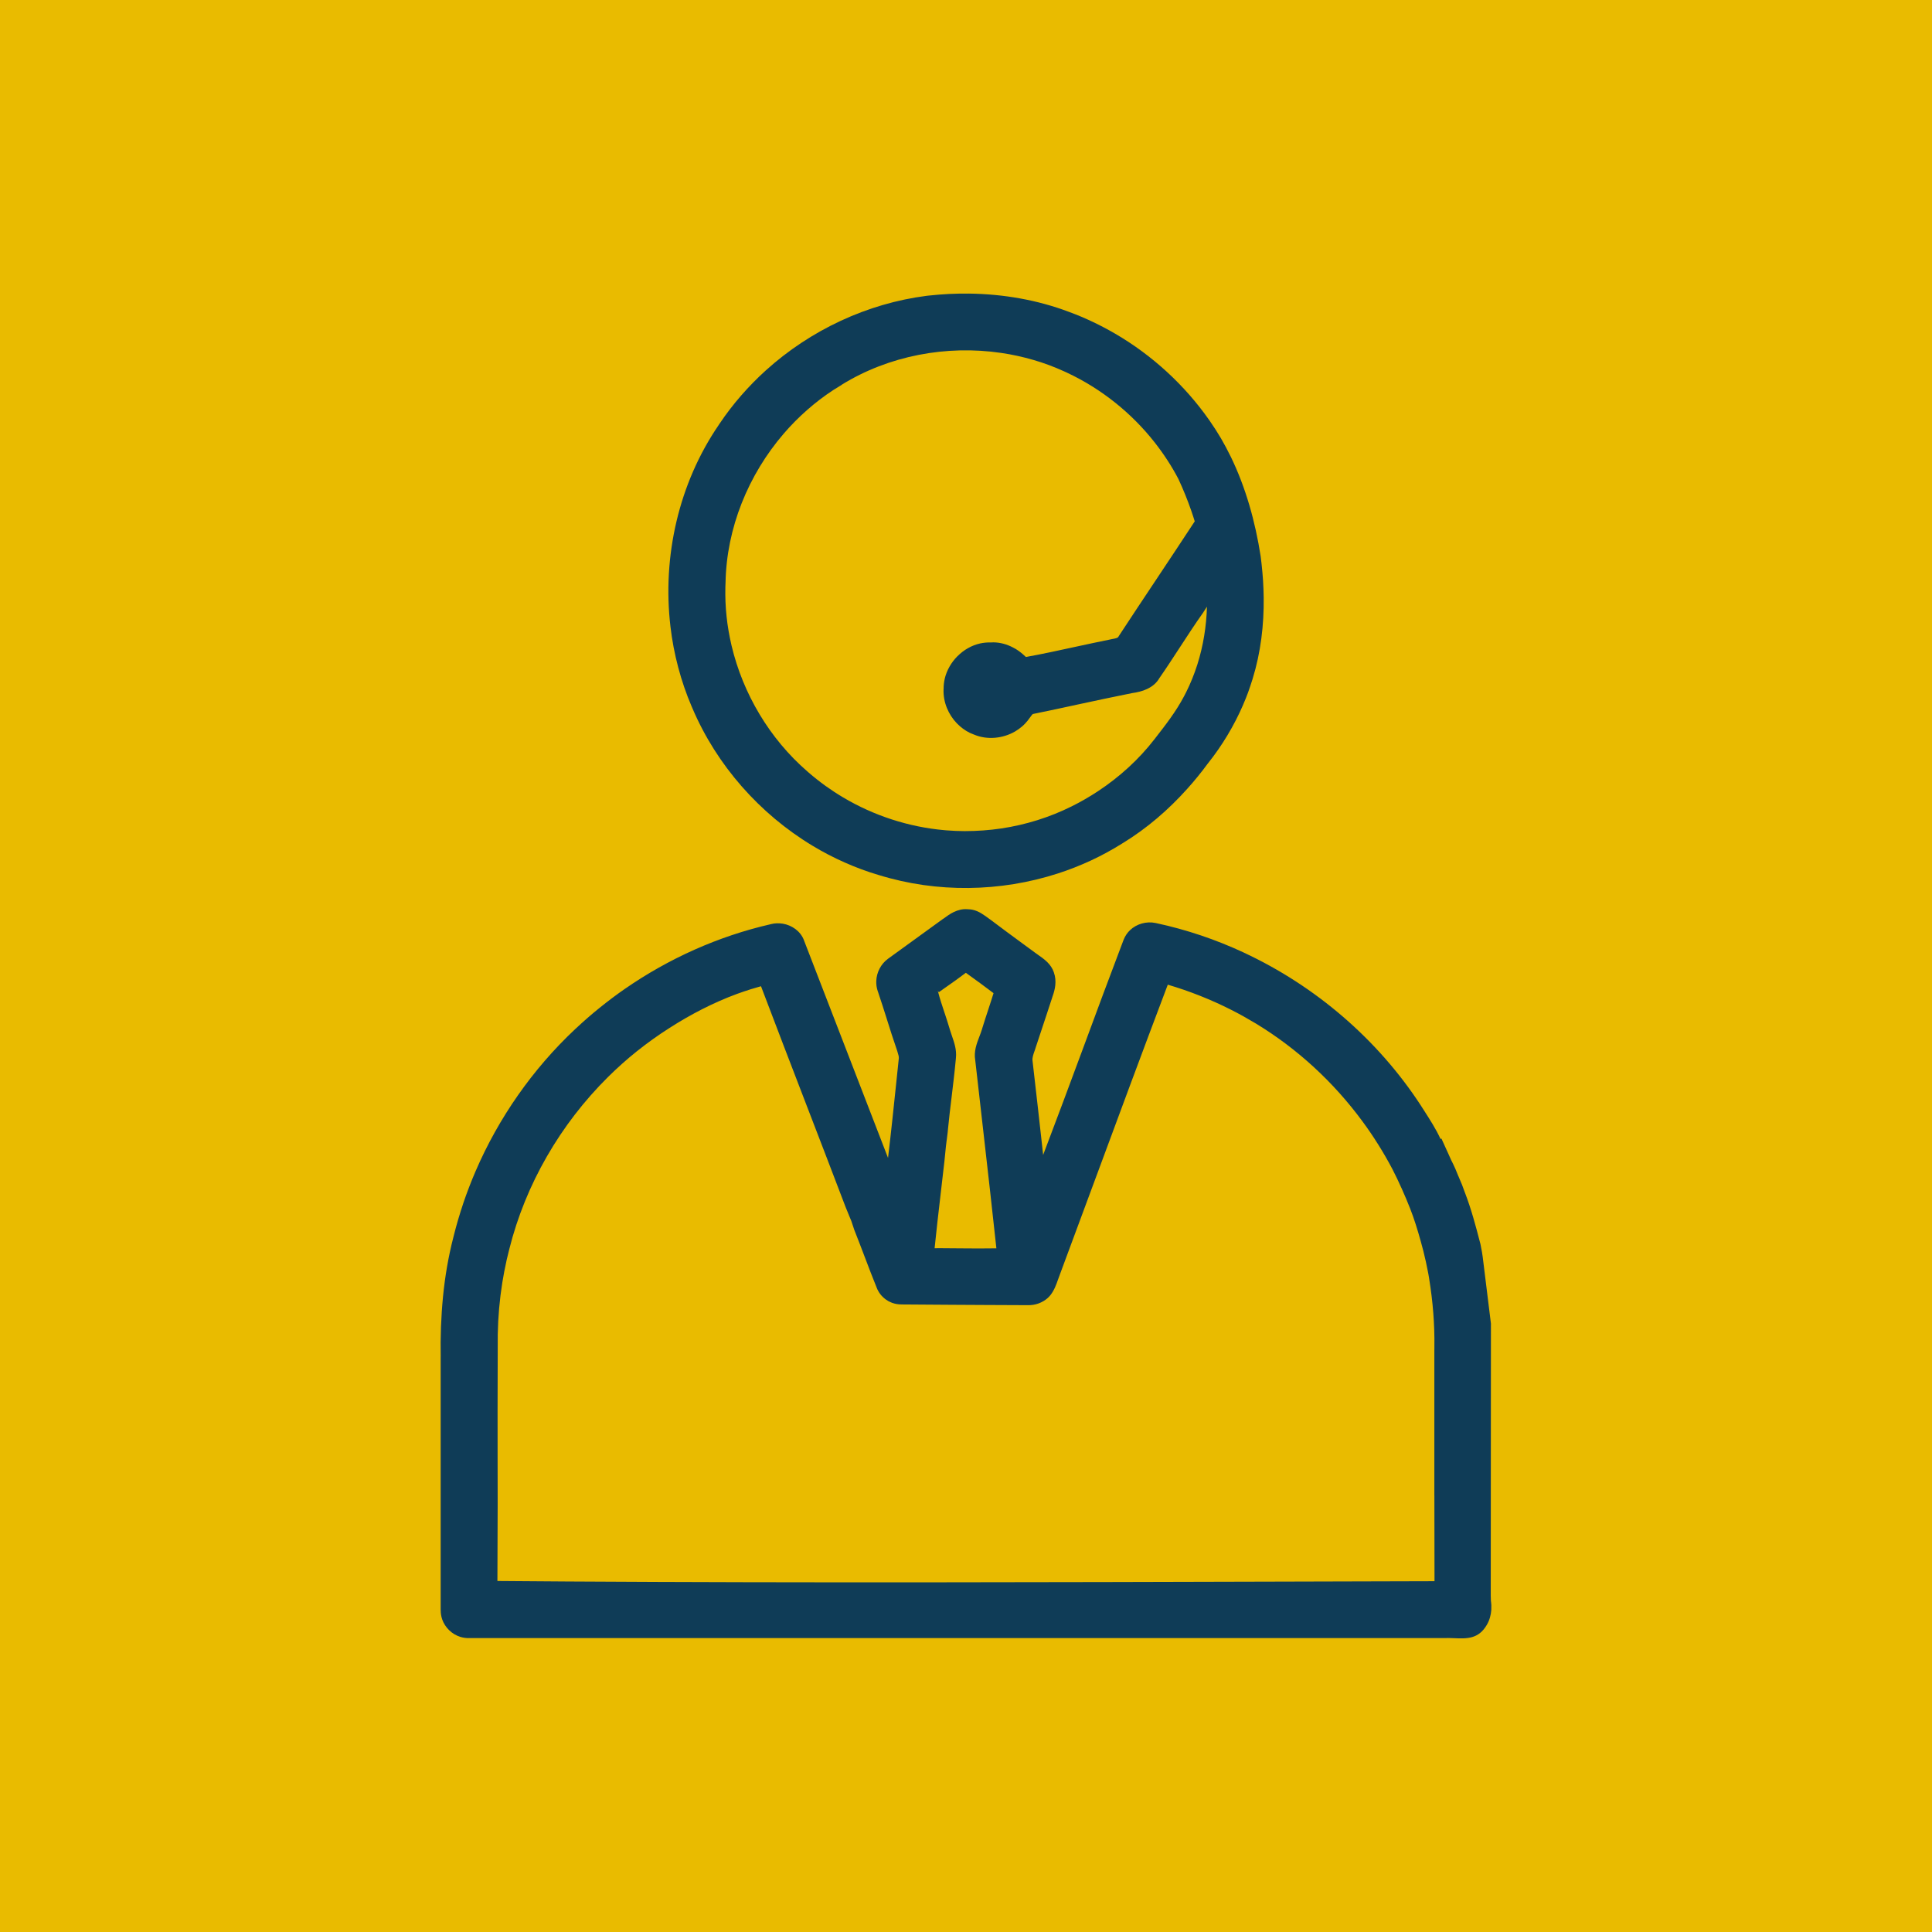
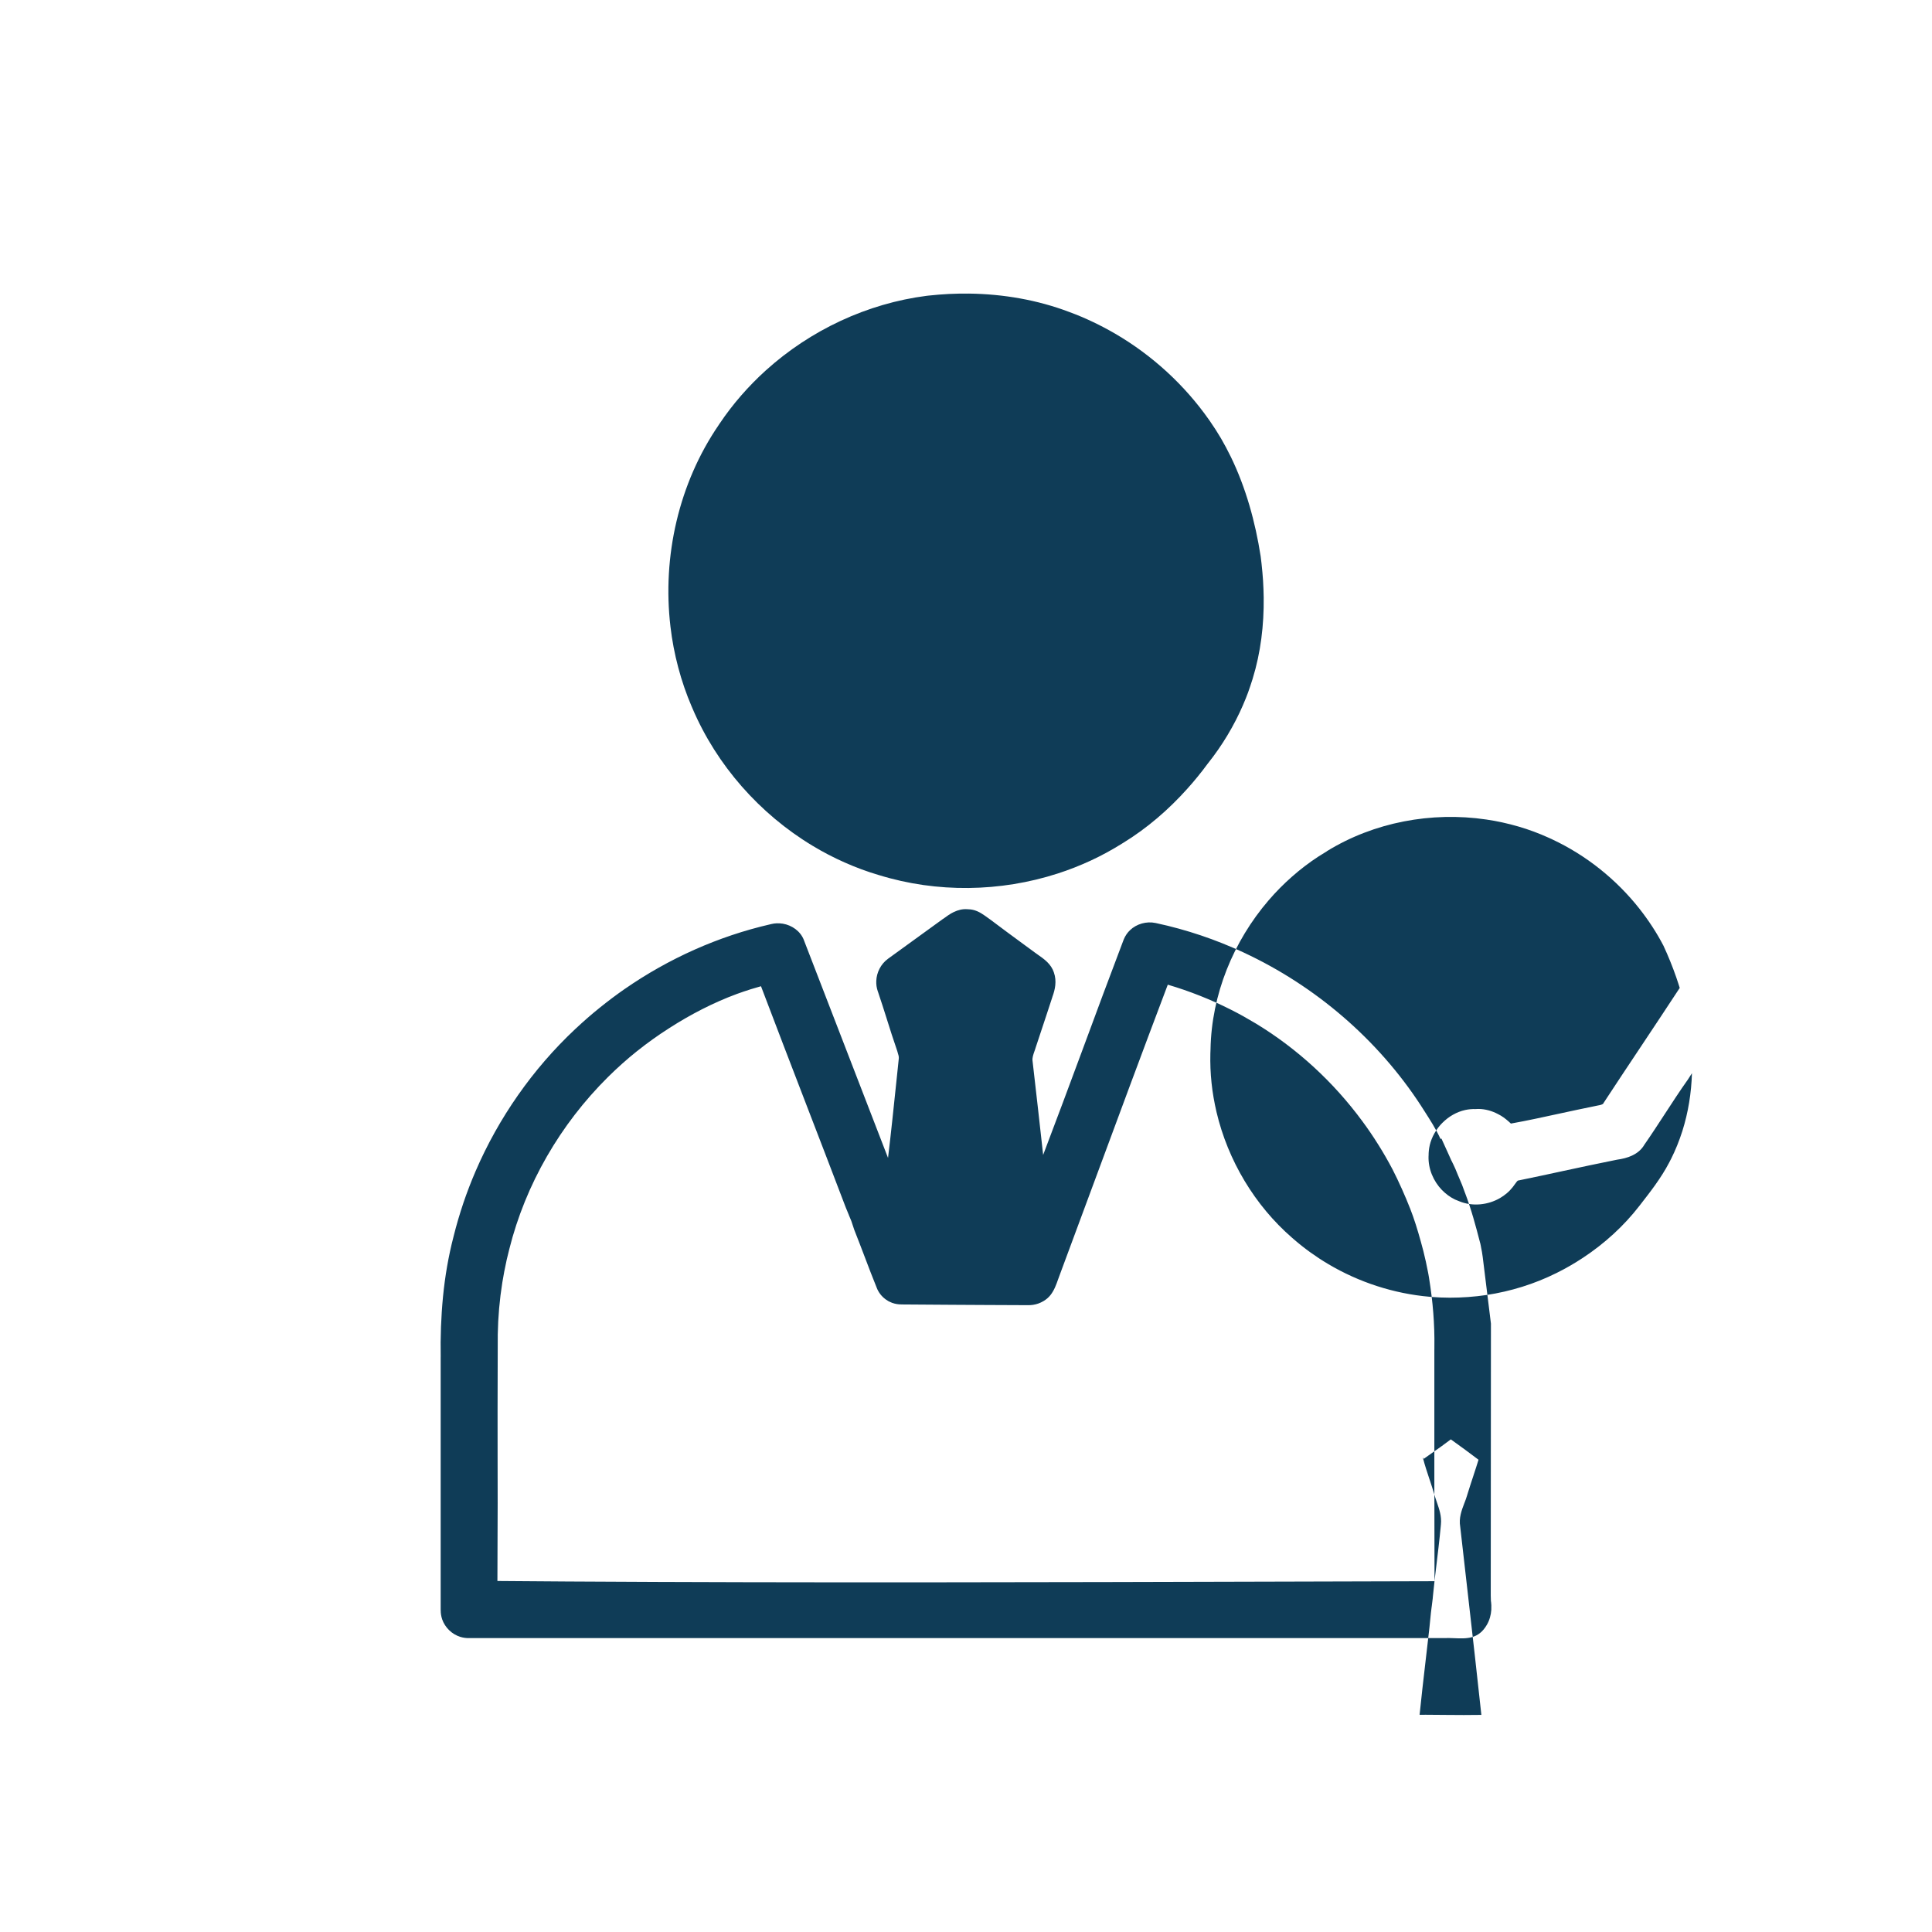
<svg xmlns="http://www.w3.org/2000/svg" xml:space="preserve" width="72px" height="72px" style="shape-rendering:geometricPrecision; text-rendering:geometricPrecision; image-rendering:optimizeQuality; fill-rule:evenodd; clip-rule:evenodd" viewBox="0 0 72 72">
  <defs>
    <style type="text/css">
   
    .fil1 {fill:#0F3C57;fill-rule:nonzero}
    .fil0 {fill:#E9BB00;fill-rule:nonzero}
   
  </style>
  </defs>
  <g id="Capa_x0020_1">
-     <polygon id="_57184144" class="fil0" points="-0.087,0 -0.087,2.818 -0.087,68.826 -0.087,72 3.077,72 68.924,72 72.089,72 72.089,68.826 72.089,2.818 72.089,0 " />
-     <path class="fil1" d="M34.542 11.023l0.074 -0.008c0.249,-0.027 0.502,-0.047 0.748,-0.06l0.001 0c0.244,-0.011 0.498,-0.017 0.749,-0.014l0.001 0c1.271,0.017 2.543,0.234 3.735,0.686l0.018 0.007c0.292,0.107 0.581,0.23 0.862,0.364 0.279,0.132 0.557,0.28 0.827,0.436 1.38,0.804 2.587,1.91 3.503,3.216l0.027 0.038 0.001 0.002c0.148,0.211 0.287,0.43 0.415,0.647 0.126,0.216 0.247,0.444 0.36,0.676l0.001 0c0.566,1.163 0.918,2.439 1.116,3.713l0.001 0.007 0.033 0.272 0 0.002c0.022,0.211 0.044,0.425 0.056,0.628 0.012,0.203 0.021,0.416 0.024,0.633l0 0.001c0.012,1.019 -0.109,2.046 -0.412,3.027l-0.007 0.024 -0.001 0.002c-0.047,0.152 -0.102,0.313 -0.159,0.474l0 0.001c-0.056,0.151 -0.118,0.308 -0.187,0.465l0.001 0c-0.338,0.782 -0.783,1.522 -1.315,2.19l-0.007 0.008c-0.12,0.164 -0.244,0.325 -0.369,0.477 -0.119,0.148 -0.254,0.305 -0.396,0.463 -0.697,0.777 -1.496,1.467 -2.387,2.013l-0.044 0.026 0 0.001c-0.377,0.236 -0.767,0.448 -1.162,0.631 -0.399,0.184 -0.813,0.348 -1.231,0.482 -2.14,0.692 -4.5,0.726 -6.656,0.061l-0.024 -0.007c-0.429,-0.126 -0.854,-0.285 -1.264,-0.467 -0.412,-0.182 -0.813,-0.392 -1.194,-0.622 -1.97,-1.187 -3.57,-2.999 -4.473,-5.117l-0.027 -0.064 -0.001 0c-0.202,-0.471 -0.372,-0.964 -0.504,-1.465 -0.132,-0.498 -0.23,-1.007 -0.289,-1.518 -0.309,-2.614 0.308,-5.344 1.804,-7.525l-0.001 -0.001 0.031 -0.046 0.001 0c0.243,-0.363 0.513,-0.713 0.801,-1.044 0.286,-0.328 0.594,-0.643 0.918,-0.935 1.658,-1.499 3.776,-2.496 5.999,-2.78l0.004 -0.001zm0.606 23.221c0.123,-0.09 0.255,-0.188 0.398,-0.256l0 0.001c0.154,-0.074 0.322,-0.12 0.506,-0.105l0.004 0.001 0.026 0 0 0.001c0.241,0.002 0.439,0.11 0.615,0.235l0.002 0.001 0.184 0.132 0.004 0.002c0.462,0.35 0.869,0.647 1.285,0.953l0.379 0.278 0.014 0.011 0.11 0.078 0.001 0.001c0.242,0.169 0.495,0.347 0.601,0.667l-0.001 0c0.056,0.157 0.067,0.319 0.051,0.475 -0.015,0.145 -0.056,0.289 -0.104,0.422l-0.001 0 -0.006 0.022 0 0.001 -0.216 0.658 -0.406 1.224 -0.001 0.002 0 0.002 -0.013 0.04 -0.001 0.005 -0.027 0.079 -0.001 0.001c-0.043,0.123 -0.087,0.25 -0.072,0.356l0.001 0.007 0.204 1.789 0.191 1.714c0.5,-1.316 0.971,-2.58 1.439,-3.843 0.527,-1.428 1.055,-2.85 1.552,-4.156l0.001 0 0.011 -0.03 0.002 -0.006c0.026,-0.063 0.06,-0.128 0.1,-0.185l0.002 -0.004c0.039,-0.057 0.086,-0.11 0.13,-0.152l0.002 -0.002c0.244,-0.233 0.611,-0.337 0.948,-0.266l0.033 0.007c0.563,0.12 1.12,0.275 1.662,0.457 0.539,0.181 1.075,0.396 1.599,0.64l0 0.001c2.668,1.243 4.993,3.236 6.601,5.706l0.007 0.011 0.004 0.007 0.104 0.162c0.217,0.34 0.439,0.681 0.611,1.056l0.035 -0.012 0.077 0.169 0.193 0.425 0.099 0.221 0.001 0c0.048,0.092 0.094,0.191 0.138,0.289l0.002 0.002 0.12 0.292 0.001 0 0.13 0.309 0.004 0.008 0.115 0.313 0.001 0c0.115,0.302 0.217,0.615 0.309,0.931 0.084,0.286 0.17,0.612 0.255,0.941l0.004 0.011 0.012 0.06 0.012 0.06 -0.001 0c0.026,0.13 0.053,0.26 0.066,0.383l0.305 2.473 0.001 0.009 0 0.015 -0.007 10.113 0.006 0.206 0.005 0.035 0.002 0.012 0.009 0.11 0 0.001 0 0.017 -0.001 0.143 0 0.012c-0.012,0.194 -0.067,0.39 -0.164,0.557 -0.311,0.54 -0.749,0.522 -1.234,0.501l-0.004 0 -0.222 -0.007 -0.006 0.002 -0.044 0.001 -18.209 0.001 -18.198 0 -0.011 0 0 -0.001c-0.11,0.005 -0.222,-0.012 -0.325,-0.043l-0.001 0c-0.157,-0.048 -0.305,-0.137 -0.419,-0.249l0 -0.001 -0.001 0c-0.115,-0.111 -0.209,-0.254 -0.262,-0.409l-0.001 -0.002 0.001 0c-0.035,-0.105 -0.054,-0.219 -0.052,-0.331l-0.002 0 0 -9.431 0.001 0c-0.013,-0.75 0.013,-1.509 0.086,-2.258 0.074,-0.751 0.201,-1.501 0.392,-2.236l0.001 0 0.006 -0.028c0.102,-0.409 0.223,-0.817 0.358,-1.22l0 -0.001c0.136,-0.4 0.289,-0.8 0.456,-1.187 0.859,-1.994 2.131,-3.814 3.716,-5.301l0.004 -0.004 0.024 -0.021c0.279,-0.262 0.574,-0.52 0.878,-0.764 0.306,-0.248 0.62,-0.483 0.934,-0.702l0.001 0c1.637,-1.135 3.49,-1.968 5.432,-2.413l0.025 -0.007 0.008 -0.001c0.067,-0.017 0.138,-0.026 0.204,-0.028 0.073,-0.002 0.151,0.002 0.223,0.014l0.002 0c0.337,0.057 0.652,0.274 0.782,0.602l0 0.002 3.139 8.125c0.116,-0.956 0.216,-1.938 0.318,-2.91l0.084 -0.804c0.006,-0.061 -0.02,-0.143 -0.045,-0.221l0 -0.004 -0.019 -0.061 -0.008 -0.024c-0.137,-0.394 -0.255,-0.77 -0.373,-1.144l0 -0.001c-0.103,-0.326 -0.209,-0.66 -0.332,-1.023l-0.002 -0.005 -0.005 -0.014 -0.002 -0.005c-0.019,-0.057 -0.035,-0.12 -0.045,-0.188 -0.008,-0.065 -0.012,-0.129 -0.009,-0.188l0 -0.001 0 -0.001c0.011,-0.315 0.17,-0.632 0.431,-0.822l0 -0.001 2.061 -1.494 0.001 0.001zm18.312 24.681l-0.005 -3.187 -0.001 0 0 -5.448 0.001 0 0.001 -0.413c-0.001,-0.207 -0.009,-0.423 -0.021,-0.639l-0.02 -0.301c-0.033,-0.432 -0.087,-0.866 -0.156,-1.293l-0.006 -0.043 -0.001 0 -0.015 -0.089 -0.017 -0.091 -0.087 -0.426 -0.001 0 -0.087 -0.37 -0.096 -0.358c-0.059,-0.215 -0.123,-0.429 -0.187,-0.632 -0.067,-0.211 -0.141,-0.419 -0.216,-0.611l-0.001 0 -0.152 -0.374 -0.001 0 -0.158 -0.364 -0.001 0 -0.164 -0.356 -0.176 -0.356 -0.001 0 -0.002 -0.007 -0.002 -0.002c-0.164,-0.311 -0.341,-0.618 -0.526,-0.912l-0.001 -0.001c-0.187,-0.3 -0.387,-0.593 -0.592,-0.87 -1.068,-1.45 -2.414,-2.694 -3.953,-3.63l-0.022 -0.013 -0.462 -0.268c-0.156,-0.086 -0.314,-0.171 -0.469,-0.248 -0.745,-0.376 -1.535,-0.689 -2.343,-0.927 -0.959,2.533 -1.873,5.003 -2.787,7.472l-1.218 3.285 -0.002 0.005 -0.009 0.025 -0.07 0.19c-0.071,0.203 -0.145,0.41 -0.286,0.591l-0.001 0.001c-0.067,0.085 -0.154,0.159 -0.246,0.215l-0.011 0.007 -0.083 0.044 -0.009 0.004 -0.008 0.005 -0.086 0.035 -0.009 0.004c-0.122,0.043 -0.256,0.064 -0.386,0.061l-0.002 0 -1.571 -0.007 -1.259 -0.007 -1.886 -0.013 0 -0.001c-0.112,0.001 -0.228,-0.018 -0.335,-0.056l-0.015 -0.005 -0.107 -0.048 -0.019 -0.009 -0.011 -0.006 -0.099 -0.065 -0.011 -0.008c-0.143,-0.107 -0.261,-0.26 -0.325,-0.433l-0.001 -0.004 -0.001 -0.002c-0.155,-0.38 -0.289,-0.735 -0.423,-1.087 -0.143,-0.374 -0.292,-0.767 -0.4,-1.037l-0.005 -0.011 -0.113 -0.339 -0.092 -0.221 0 -0.002 -0.115 -0.28 -0.002 -0.006 -0.006 -0.017 -0.001 0c-0.547,-1.437 -0.991,-2.589 -1.424,-3.713 -0.594,-1.543 -1.187,-3.087 -1.726,-4.509l-0.378 0.111c-0.178,0.056 -0.353,0.116 -0.519,0.176 -0.879,0.324 -1.722,0.762 -2.507,1.264l-0.002 0.002 -0.022 0.014c-0.407,0.259 -0.804,0.543 -1.186,0.848l0 -0.001c-0.377,0.301 -0.743,0.628 -1.089,0.971 -1.77,1.755 -3.072,3.992 -3.678,6.416l-0.096 0.393 -0.086 0.416 -0.001 0 -0.076 0.431c-0.102,0.639 -0.159,1.29 -0.17,1.932 -0.009,2.431 -0.007,3.516 -0.006,4.527 0.002,1.096 0.007,2.112 -0.007,4.665l2.616 0.019c8.913,0.054 17.844,0.028 26.758,0.004l5.555 -0.015zm-18.074 -17.388l-0.059 0.557 -0.007 0.076 0 0.006 -0.04 0.322 -0.001 0.001 -0.027 0.219 -0.05 0.498 0 0.002 -0.008 0.073 0 0.001 -0.149 1.29c-0.076,0.651 -0.151,1.302 -0.215,1.935l0.229 -0.001 0.002 0 0.767 0.006c0.435,0.004 0.868,0.007 1.304,-0.001 -0.154,-1.43 -0.318,-2.883 -0.484,-4.336l0 -0.001 -0.304 -2.673c-0.057,-0.328 0.051,-0.611 0.156,-0.887l0.001 -0.001c0.035,-0.092 0.072,-0.187 0.098,-0.278l0 -0.001 0.007 -0.024c0.069,-0.229 0.154,-0.483 0.236,-0.733l0 -0.002c0.065,-0.19 0.125,-0.386 0.184,-0.573 -0.319,-0.244 -0.651,-0.484 -0.984,-0.724l-0.048 -0.035c-0.237,0.18 -0.484,0.357 -0.729,0.527l-0.249 0.176 -0.021 0.017 -0.007 0.006 -0.02 -0.026c-0.013,-0.02 -0.024,-0.043 -0.018,-0.025l0.001 0.005 0.002 0.004 0.006 0.026c0.065,0.255 0.157,0.526 0.244,0.791l0.001 0c0.059,0.181 0.12,0.363 0.184,0.58l0.019 0.064 0.065 0.196c0.091,0.261 0.184,0.528 0.152,0.833l-0.007 0.076c-0.048,0.519 -0.109,0.998 -0.165,1.476l-0.067 0.56zm-0.418 -4.585l-0.018 -0.025 0.018 0.025zm-3.593 -22.615l-0.319 0.198c-0.344,0.224 -0.673,0.476 -0.979,0.746 -0.311,0.273 -0.602,0.568 -0.867,0.876l-0.001 0.001c-1.323,1.537 -2.133,3.521 -2.17,5.554l0 0.004 -0.006 0.156c-0.009,0.366 0.005,0.735 0.044,1.098l0 0.001c0.037,0.36 0.102,0.724 0.185,1.084 0.426,1.802 1.422,3.476 2.822,4.69l0.061 0.053c0.195,0.169 0.404,0.334 0.619,0.489 0.209,0.15 0.431,0.296 0.659,0.431 1.144,0.68 2.447,1.104 3.774,1.22l0.08 0.007c0.229,0.018 0.457,0.028 0.677,0.028l0.001 0c0.457,0 0.917,-0.033 1.368,-0.1 0.902,-0.136 1.789,-0.411 2.608,-0.819l0.013 -0.006 0.001 -0.001c0.172,-0.085 0.34,-0.176 0.494,-0.265 0.155,-0.09 0.318,-0.189 0.478,-0.295 0.8,-0.528 1.522,-1.182 2.107,-1.939 0.208,-0.268 0.42,-0.54 0.594,-0.785l0 -0.001c0.185,-0.26 0.361,-0.533 0.511,-0.82l0.066 -0.128 0.001 0c0.084,-0.167 0.162,-0.34 0.233,-0.515 0.069,-0.171 0.135,-0.352 0.193,-0.534 0.22,-0.696 0.337,-1.427 0.358,-2.157l-0.165 0.257 -0.002 0.001c-0.279,0.392 -0.563,0.83 -0.846,1.264 -0.248,0.38 -0.498,0.765 -0.749,1.126l-0.001 -0.001c-0.109,0.197 -0.274,0.33 -0.462,0.418l0 0.001c-0.176,0.084 -0.377,0.13 -0.566,0.156 -0.693,0.138 -1.346,0.279 -1.998,0.419 -0.531,0.115 -1.063,0.231 -1.654,0.351l-0.021 0.005 -0.007 0c-0.031,0.001 -0.073,0.063 -0.112,0.118l-0.004 0.005 -0.074 0.1 -0.013 0.018 -0.004 0.006c-0.063,0.079 -0.136,0.157 -0.219,0.227 -0.077,0.065 -0.163,0.128 -0.253,0.18 -0.452,0.263 -1.033,0.325 -1.525,0.119l-0.149 -0.061 -0.011 -0.005c-0.089,-0.043 -0.177,-0.097 -0.257,-0.156 -0.077,-0.056 -0.152,-0.123 -0.223,-0.195l-0.001 0c-0.322,-0.333 -0.517,-0.796 -0.5,-1.264l0 -0.013 0.002 0c-0.001,-0.129 0.012,-0.261 0.041,-0.384l-0.001 0c0.074,-0.319 0.247,-0.617 0.478,-0.848l0.001 0.001c0.231,-0.233 0.526,-0.404 0.847,-0.475l0.001 0c0.125,-0.027 0.255,-0.039 0.385,-0.035l0.099 -0.004 0.008 0c0.254,0.002 0.501,0.073 0.719,0.187l0.004 0.002 0.099 0.054 0.008 0.004c0.137,0.083 0.262,0.187 0.378,0.298 0.627,-0.112 1.234,-0.247 1.835,-0.377 0.431,-0.092 0.876,-0.19 1.259,-0.266l0.132 -0.028 0.007 -0.001c0.093,-0.017 0.193,-0.035 0.216,-0.084l0.011 -0.021 0 0c0.411,-0.63 0.926,-1.402 1.437,-2.17 0.458,-0.689 0.915,-1.375 1.395,-2.108l-0.052 -0.164 -0.08 -0.239c-0.136,-0.39 -0.294,-0.782 -0.471,-1.163l-0.002 -0.005 -0.001 -0.002c-0.123,-0.236 -0.262,-0.475 -0.413,-0.706 -0.148,-0.227 -0.308,-0.451 -0.477,-0.666 -0.867,-1.102 -1.994,-2.001 -3.262,-2.594l0 -0.001 -0.115 -0.052c-0.371,-0.169 -0.757,-0.313 -1.143,-0.424 -0.39,-0.113 -0.79,-0.202 -1.192,-0.26 -2.04,-0.301 -4.187,0.099 -5.944,1.182z" />
+     <path class="fil1" d="M34.542 11.023l0.074 -0.008c0.249,-0.027 0.502,-0.047 0.748,-0.06l0.001 0c0.244,-0.011 0.498,-0.017 0.749,-0.014l0.001 0c1.271,0.017 2.543,0.234 3.735,0.686l0.018 0.007c0.292,0.107 0.581,0.23 0.862,0.364 0.279,0.132 0.557,0.28 0.827,0.436 1.38,0.804 2.587,1.91 3.503,3.216l0.027 0.038 0.001 0.002c0.148,0.211 0.287,0.43 0.415,0.647 0.126,0.216 0.247,0.444 0.36,0.676l0.001 0c0.566,1.163 0.918,2.439 1.116,3.713l0.001 0.007 0.033 0.272 0 0.002c0.022,0.211 0.044,0.425 0.056,0.628 0.012,0.203 0.021,0.416 0.024,0.633l0 0.001c0.012,1.019 -0.109,2.046 -0.412,3.027l-0.007 0.024 -0.001 0.002c-0.047,0.152 -0.102,0.313 -0.159,0.474l0 0.001c-0.056,0.151 -0.118,0.308 -0.187,0.465l0.001 0c-0.338,0.782 -0.783,1.522 -1.315,2.19l-0.007 0.008c-0.12,0.164 -0.244,0.325 -0.369,0.477 -0.119,0.148 -0.254,0.305 -0.396,0.463 -0.697,0.777 -1.496,1.467 -2.387,2.013l-0.044 0.026 0 0.001c-0.377,0.236 -0.767,0.448 -1.162,0.631 -0.399,0.184 -0.813,0.348 -1.231,0.482 -2.14,0.692 -4.5,0.726 -6.656,0.061l-0.024 -0.007c-0.429,-0.126 -0.854,-0.285 -1.264,-0.467 -0.412,-0.182 -0.813,-0.392 -1.194,-0.622 -1.97,-1.187 -3.57,-2.999 -4.473,-5.117l-0.027 -0.064 -0.001 0c-0.202,-0.471 -0.372,-0.964 -0.504,-1.465 -0.132,-0.498 -0.23,-1.007 -0.289,-1.518 -0.309,-2.614 0.308,-5.344 1.804,-7.525l-0.001 -0.001 0.031 -0.046 0.001 0c0.243,-0.363 0.513,-0.713 0.801,-1.044 0.286,-0.328 0.594,-0.643 0.918,-0.935 1.658,-1.499 3.776,-2.496 5.999,-2.78l0.004 -0.001zm0.606 23.221c0.123,-0.09 0.255,-0.188 0.398,-0.256l0 0.001c0.154,-0.074 0.322,-0.12 0.506,-0.105l0.004 0.001 0.026 0 0 0.001c0.241,0.002 0.439,0.11 0.615,0.235l0.002 0.001 0.184 0.132 0.004 0.002c0.462,0.35 0.869,0.647 1.285,0.953l0.379 0.278 0.014 0.011 0.11 0.078 0.001 0.001c0.242,0.169 0.495,0.347 0.601,0.667l-0.001 0c0.056,0.157 0.067,0.319 0.051,0.475 -0.015,0.145 -0.056,0.289 -0.104,0.422l-0.001 0 -0.006 0.022 0 0.001 -0.216 0.658 -0.406 1.224 -0.001 0.002 0 0.002 -0.013 0.04 -0.001 0.005 -0.027 0.079 -0.001 0.001c-0.043,0.123 -0.087,0.25 -0.072,0.356l0.001 0.007 0.204 1.789 0.191 1.714c0.5,-1.316 0.971,-2.58 1.439,-3.843 0.527,-1.428 1.055,-2.85 1.552,-4.156l0.001 0 0.011 -0.03 0.002 -0.006c0.026,-0.063 0.06,-0.128 0.1,-0.185l0.002 -0.004c0.039,-0.057 0.086,-0.11 0.13,-0.152l0.002 -0.002c0.244,-0.233 0.611,-0.337 0.948,-0.266l0.033 0.007c0.563,0.12 1.12,0.275 1.662,0.457 0.539,0.181 1.075,0.396 1.599,0.64l0 0.001c2.668,1.243 4.993,3.236 6.601,5.706l0.007 0.011 0.004 0.007 0.104 0.162c0.217,0.34 0.439,0.681 0.611,1.056l0.035 -0.012 0.077 0.169 0.193 0.425 0.099 0.221 0.001 0c0.048,0.092 0.094,0.191 0.138,0.289l0.002 0.002 0.12 0.292 0.001 0 0.13 0.309 0.004 0.008 0.115 0.313 0.001 0c0.115,0.302 0.217,0.615 0.309,0.931 0.084,0.286 0.17,0.612 0.255,0.941l0.004 0.011 0.012 0.06 0.012 0.06 -0.001 0c0.026,0.13 0.053,0.26 0.066,0.383l0.305 2.473 0.001 0.009 0 0.015 -0.007 10.113 0.006 0.206 0.005 0.035 0.002 0.012 0.009 0.11 0 0.001 0 0.017 -0.001 0.143 0 0.012c-0.012,0.194 -0.067,0.39 -0.164,0.557 -0.311,0.54 -0.749,0.522 -1.234,0.501l-0.004 0 -0.222 -0.007 -0.006 0.002 -0.044 0.001 -18.209 0.001 -18.198 0 -0.011 0 0 -0.001c-0.11,0.005 -0.222,-0.012 -0.325,-0.043l-0.001 0c-0.157,-0.048 -0.305,-0.137 -0.419,-0.249l0 -0.001 -0.001 0c-0.115,-0.111 -0.209,-0.254 -0.262,-0.409l-0.001 -0.002 0.001 0c-0.035,-0.105 -0.054,-0.219 -0.052,-0.331l-0.002 0 0 -9.431 0.001 0c-0.013,-0.75 0.013,-1.509 0.086,-2.258 0.074,-0.751 0.201,-1.501 0.392,-2.236l0.001 0 0.006 -0.028c0.102,-0.409 0.223,-0.817 0.358,-1.22l0 -0.001c0.136,-0.4 0.289,-0.8 0.456,-1.187 0.859,-1.994 2.131,-3.814 3.716,-5.301l0.004 -0.004 0.024 -0.021c0.279,-0.262 0.574,-0.52 0.878,-0.764 0.306,-0.248 0.62,-0.483 0.934,-0.702l0.001 0c1.637,-1.135 3.49,-1.968 5.432,-2.413l0.025 -0.007 0.008 -0.001c0.067,-0.017 0.138,-0.026 0.204,-0.028 0.073,-0.002 0.151,0.002 0.223,0.014l0.002 0c0.337,0.057 0.652,0.274 0.782,0.602l0 0.002 3.139 8.125c0.116,-0.956 0.216,-1.938 0.318,-2.91l0.084 -0.804c0.006,-0.061 -0.02,-0.143 -0.045,-0.221l0 -0.004 -0.019 -0.061 -0.008 -0.024c-0.137,-0.394 -0.255,-0.77 -0.373,-1.144l0 -0.001c-0.103,-0.326 -0.209,-0.66 -0.332,-1.023l-0.002 -0.005 -0.005 -0.014 -0.002 -0.005c-0.019,-0.057 -0.035,-0.12 -0.045,-0.188 -0.008,-0.065 -0.012,-0.129 -0.009,-0.188l0 -0.001 0 -0.001c0.011,-0.315 0.17,-0.632 0.431,-0.822l0 -0.001 2.061 -1.494 0.001 0.001zm18.312 24.681l-0.005 -3.187 -0.001 0 0 -5.448 0.001 0 0.001 -0.413c-0.001,-0.207 -0.009,-0.423 -0.021,-0.639l-0.02 -0.301c-0.033,-0.432 -0.087,-0.866 -0.156,-1.293l-0.006 -0.043 -0.001 0 -0.015 -0.089 -0.017 -0.091 -0.087 -0.426 -0.001 0 -0.087 -0.37 -0.096 -0.358c-0.059,-0.215 -0.123,-0.429 -0.187,-0.632 -0.067,-0.211 -0.141,-0.419 -0.216,-0.611l-0.001 0 -0.152 -0.374 -0.001 0 -0.158 -0.364 -0.001 0 -0.164 -0.356 -0.176 -0.356 -0.001 0 -0.002 -0.007 -0.002 -0.002c-0.164,-0.311 -0.341,-0.618 -0.526,-0.912l-0.001 -0.001c-0.187,-0.3 -0.387,-0.593 -0.592,-0.87 -1.068,-1.45 -2.414,-2.694 -3.953,-3.63l-0.022 -0.013 -0.462 -0.268c-0.156,-0.086 -0.314,-0.171 -0.469,-0.248 -0.745,-0.376 -1.535,-0.689 -2.343,-0.927 -0.959,2.533 -1.873,5.003 -2.787,7.472l-1.218 3.285 -0.002 0.005 -0.009 0.025 -0.07 0.19c-0.071,0.203 -0.145,0.41 -0.286,0.591l-0.001 0.001c-0.067,0.085 -0.154,0.159 -0.246,0.215l-0.011 0.007 -0.083 0.044 -0.009 0.004 -0.008 0.005 -0.086 0.035 -0.009 0.004c-0.122,0.043 -0.256,0.064 -0.386,0.061l-0.002 0 -1.571 -0.007 -1.259 -0.007 -1.886 -0.013 0 -0.001c-0.112,0.001 -0.228,-0.018 -0.335,-0.056l-0.015 -0.005 -0.107 -0.048 -0.019 -0.009 -0.011 -0.006 -0.099 -0.065 -0.011 -0.008c-0.143,-0.107 -0.261,-0.26 -0.325,-0.433l-0.001 -0.004 -0.001 -0.002c-0.155,-0.38 -0.289,-0.735 -0.423,-1.087 -0.143,-0.374 -0.292,-0.767 -0.4,-1.037l-0.005 -0.011 -0.113 -0.339 -0.092 -0.221 0 -0.002 -0.115 -0.28 -0.002 -0.006 -0.006 -0.017 -0.001 0c-0.547,-1.437 -0.991,-2.589 -1.424,-3.713 -0.594,-1.543 -1.187,-3.087 -1.726,-4.509l-0.378 0.111c-0.178,0.056 -0.353,0.116 -0.519,0.176 -0.879,0.324 -1.722,0.762 -2.507,1.264l-0.002 0.002 -0.022 0.014c-0.407,0.259 -0.804,0.543 -1.186,0.848l0 -0.001c-0.377,0.301 -0.743,0.628 -1.089,0.971 -1.77,1.755 -3.072,3.992 -3.678,6.416l-0.096 0.393 -0.086 0.416 -0.001 0 -0.076 0.431c-0.102,0.639 -0.159,1.29 -0.17,1.932 -0.009,2.431 -0.007,3.516 -0.006,4.527 0.002,1.096 0.007,2.112 -0.007,4.665l2.616 0.019c8.913,0.054 17.844,0.028 26.758,0.004l5.555 -0.015zl-0.059 0.557 -0.007 0.076 0 0.006 -0.04 0.322 -0.001 0.001 -0.027 0.219 -0.05 0.498 0 0.002 -0.008 0.073 0 0.001 -0.149 1.29c-0.076,0.651 -0.151,1.302 -0.215,1.935l0.229 -0.001 0.002 0 0.767 0.006c0.435,0.004 0.868,0.007 1.304,-0.001 -0.154,-1.43 -0.318,-2.883 -0.484,-4.336l0 -0.001 -0.304 -2.673c-0.057,-0.328 0.051,-0.611 0.156,-0.887l0.001 -0.001c0.035,-0.092 0.072,-0.187 0.098,-0.278l0 -0.001 0.007 -0.024c0.069,-0.229 0.154,-0.483 0.236,-0.733l0 -0.002c0.065,-0.19 0.125,-0.386 0.184,-0.573 -0.319,-0.244 -0.651,-0.484 -0.984,-0.724l-0.048 -0.035c-0.237,0.18 -0.484,0.357 -0.729,0.527l-0.249 0.176 -0.021 0.017 -0.007 0.006 -0.02 -0.026c-0.013,-0.02 -0.024,-0.043 -0.018,-0.025l0.001 0.005 0.002 0.004 0.006 0.026c0.065,0.255 0.157,0.526 0.244,0.791l0.001 0c0.059,0.181 0.12,0.363 0.184,0.58l0.019 0.064 0.065 0.196c0.091,0.261 0.184,0.528 0.152,0.833l-0.007 0.076c-0.048,0.519 -0.109,0.998 -0.165,1.476l-0.067 0.56zm-0.418 -4.585l-0.018 -0.025 0.018 0.025zm-3.593 -22.615l-0.319 0.198c-0.344,0.224 -0.673,0.476 -0.979,0.746 -0.311,0.273 -0.602,0.568 -0.867,0.876l-0.001 0.001c-1.323,1.537 -2.133,3.521 -2.17,5.554l0 0.004 -0.006 0.156c-0.009,0.366 0.005,0.735 0.044,1.098l0 0.001c0.037,0.36 0.102,0.724 0.185,1.084 0.426,1.802 1.422,3.476 2.822,4.69l0.061 0.053c0.195,0.169 0.404,0.334 0.619,0.489 0.209,0.15 0.431,0.296 0.659,0.431 1.144,0.68 2.447,1.104 3.774,1.22l0.08 0.007c0.229,0.018 0.457,0.028 0.677,0.028l0.001 0c0.457,0 0.917,-0.033 1.368,-0.1 0.902,-0.136 1.789,-0.411 2.608,-0.819l0.013 -0.006 0.001 -0.001c0.172,-0.085 0.34,-0.176 0.494,-0.265 0.155,-0.09 0.318,-0.189 0.478,-0.295 0.8,-0.528 1.522,-1.182 2.107,-1.939 0.208,-0.268 0.42,-0.54 0.594,-0.785l0 -0.001c0.185,-0.26 0.361,-0.533 0.511,-0.82l0.066 -0.128 0.001 0c0.084,-0.167 0.162,-0.34 0.233,-0.515 0.069,-0.171 0.135,-0.352 0.193,-0.534 0.22,-0.696 0.337,-1.427 0.358,-2.157l-0.165 0.257 -0.002 0.001c-0.279,0.392 -0.563,0.83 -0.846,1.264 -0.248,0.38 -0.498,0.765 -0.749,1.126l-0.001 -0.001c-0.109,0.197 -0.274,0.33 -0.462,0.418l0 0.001c-0.176,0.084 -0.377,0.13 -0.566,0.156 -0.693,0.138 -1.346,0.279 -1.998,0.419 -0.531,0.115 -1.063,0.231 -1.654,0.351l-0.021 0.005 -0.007 0c-0.031,0.001 -0.073,0.063 -0.112,0.118l-0.004 0.005 -0.074 0.1 -0.013 0.018 -0.004 0.006c-0.063,0.079 -0.136,0.157 -0.219,0.227 -0.077,0.065 -0.163,0.128 -0.253,0.18 -0.452,0.263 -1.033,0.325 -1.525,0.119l-0.149 -0.061 -0.011 -0.005c-0.089,-0.043 -0.177,-0.097 -0.257,-0.156 -0.077,-0.056 -0.152,-0.123 -0.223,-0.195l-0.001 0c-0.322,-0.333 -0.517,-0.796 -0.5,-1.264l0 -0.013 0.002 0c-0.001,-0.129 0.012,-0.261 0.041,-0.384l-0.001 0c0.074,-0.319 0.247,-0.617 0.478,-0.848l0.001 0.001c0.231,-0.233 0.526,-0.404 0.847,-0.475l0.001 0c0.125,-0.027 0.255,-0.039 0.385,-0.035l0.099 -0.004 0.008 0c0.254,0.002 0.501,0.073 0.719,0.187l0.004 0.002 0.099 0.054 0.008 0.004c0.137,0.083 0.262,0.187 0.378,0.298 0.627,-0.112 1.234,-0.247 1.835,-0.377 0.431,-0.092 0.876,-0.19 1.259,-0.266l0.132 -0.028 0.007 -0.001c0.093,-0.017 0.193,-0.035 0.216,-0.084l0.011 -0.021 0 0c0.411,-0.63 0.926,-1.402 1.437,-2.17 0.458,-0.689 0.915,-1.375 1.395,-2.108l-0.052 -0.164 -0.08 -0.239c-0.136,-0.39 -0.294,-0.782 -0.471,-1.163l-0.002 -0.005 -0.001 -0.002c-0.123,-0.236 -0.262,-0.475 -0.413,-0.706 -0.148,-0.227 -0.308,-0.451 -0.477,-0.666 -0.867,-1.102 -1.994,-2.001 -3.262,-2.594l0 -0.001 -0.115 -0.052c-0.371,-0.169 -0.757,-0.313 -1.143,-0.424 -0.39,-0.113 -0.79,-0.202 -1.192,-0.26 -2.04,-0.301 -4.187,0.099 -5.944,1.182z" />
  </g>
</svg>